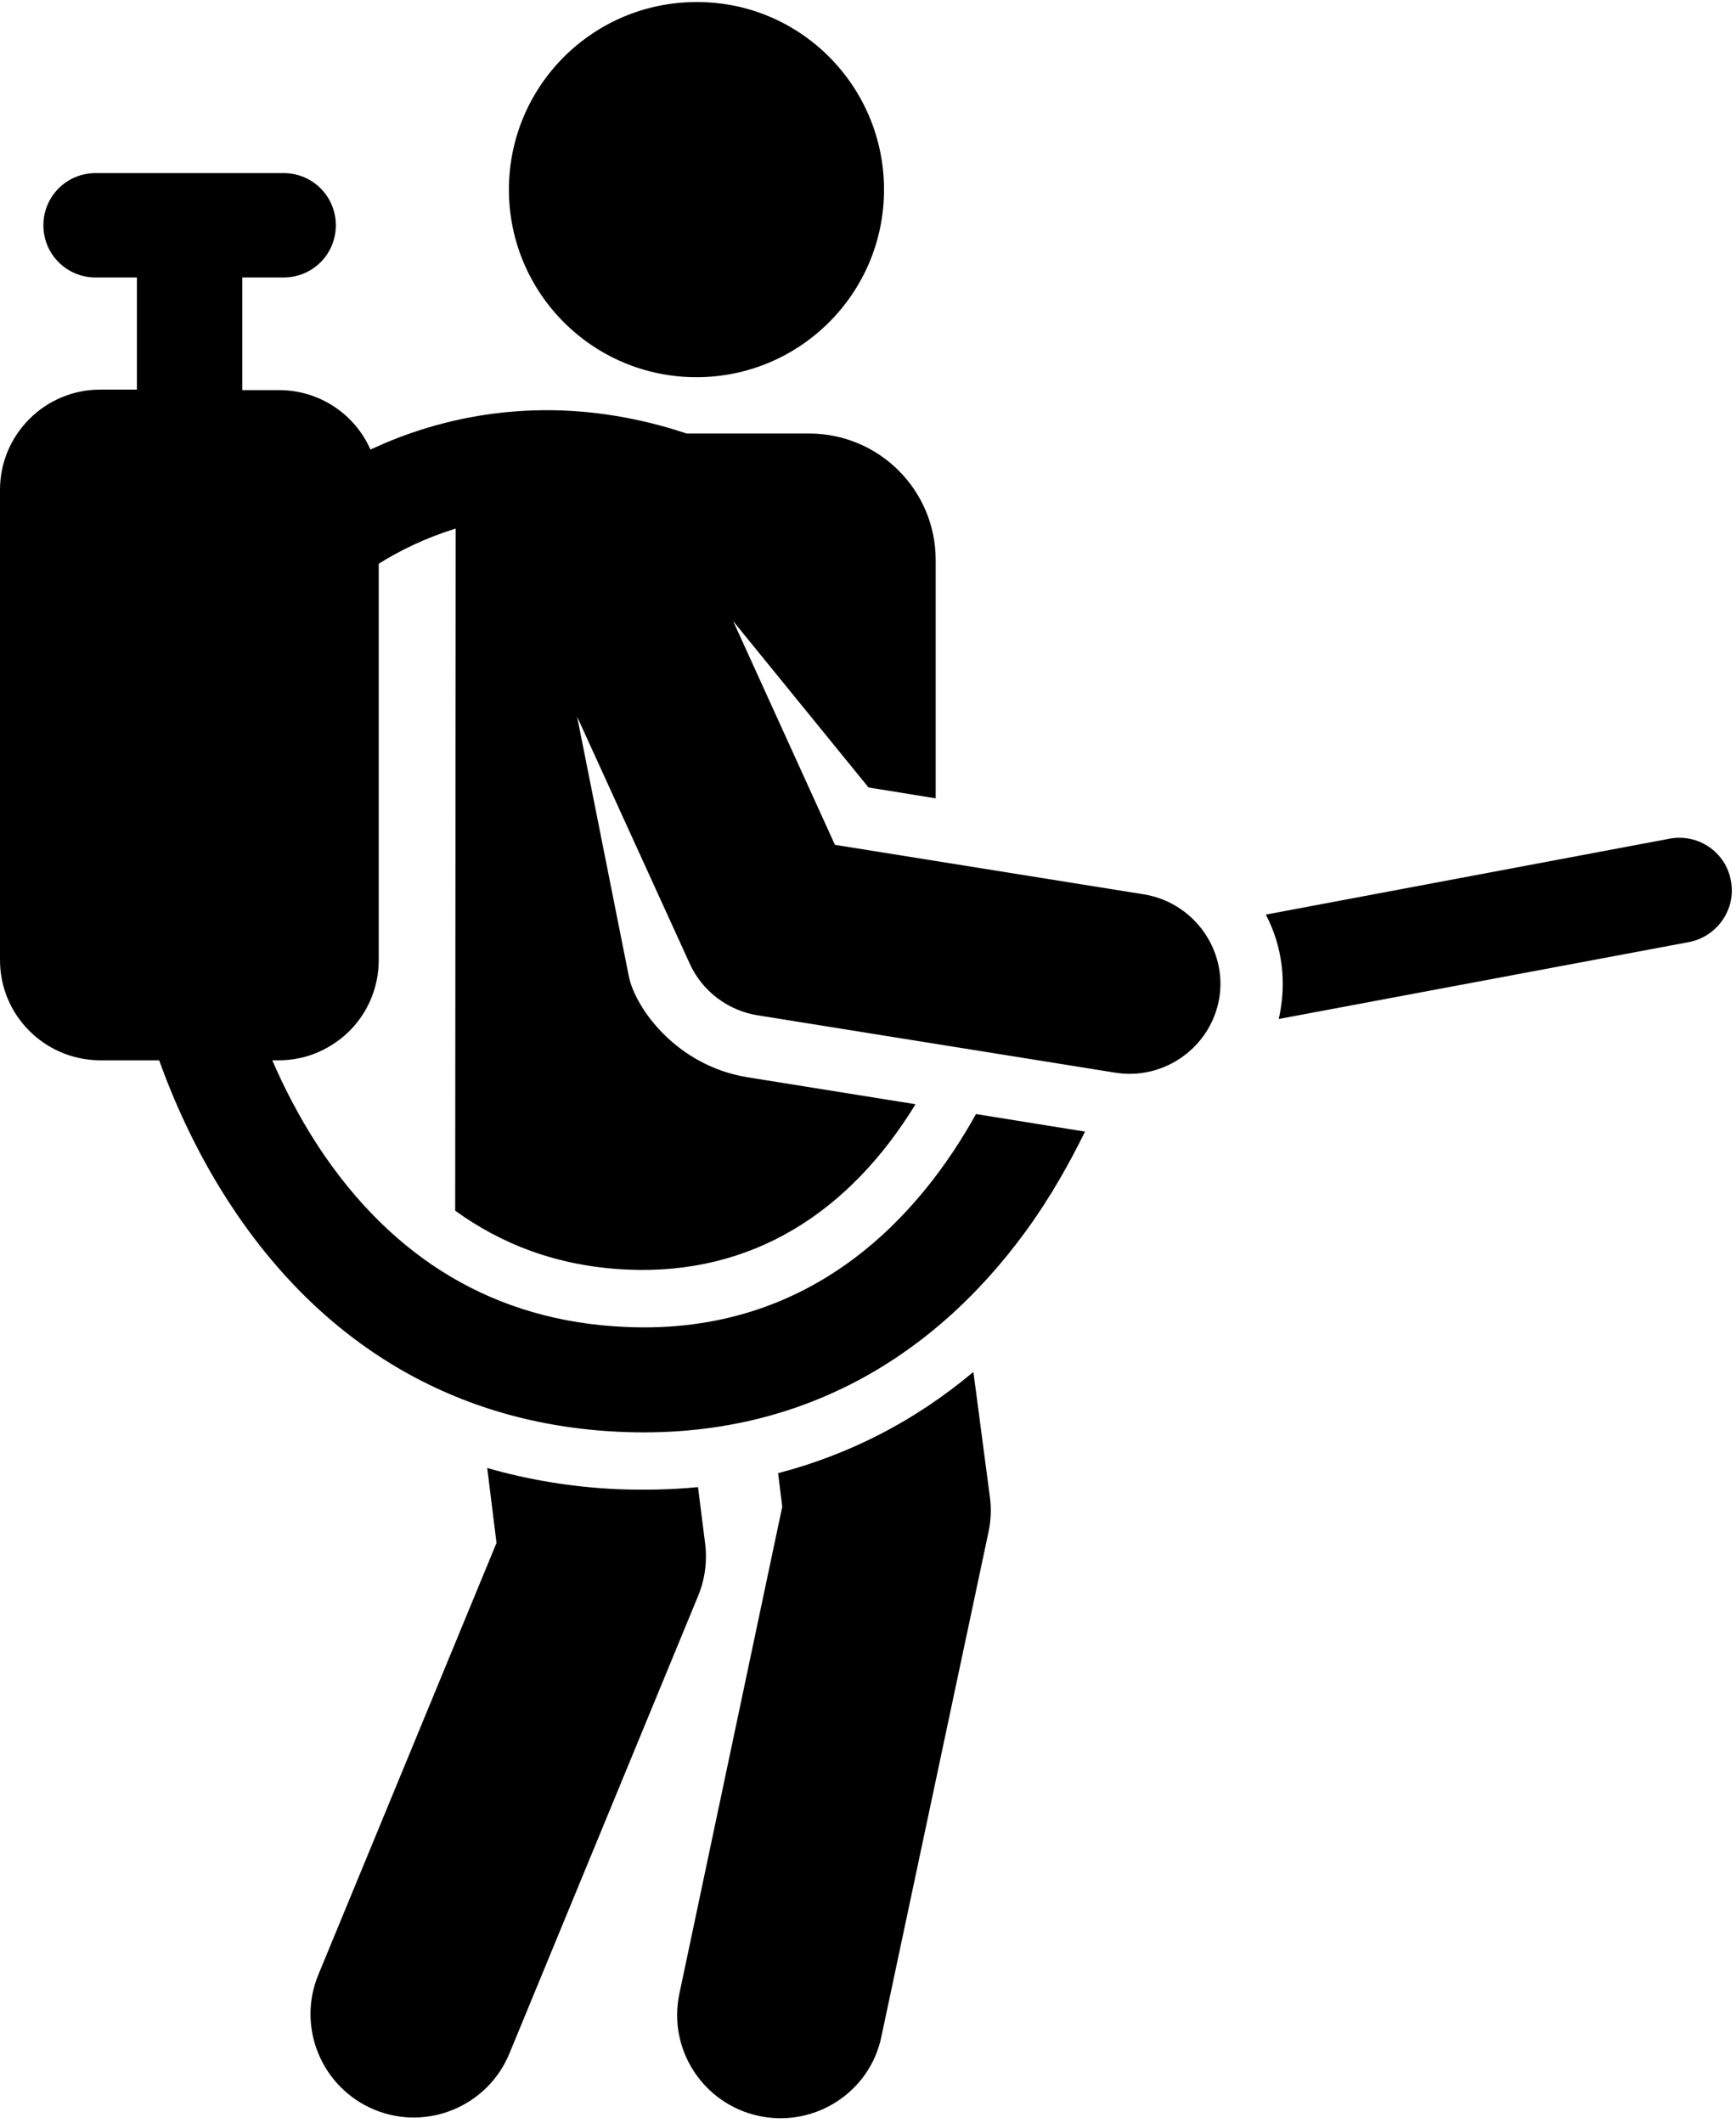
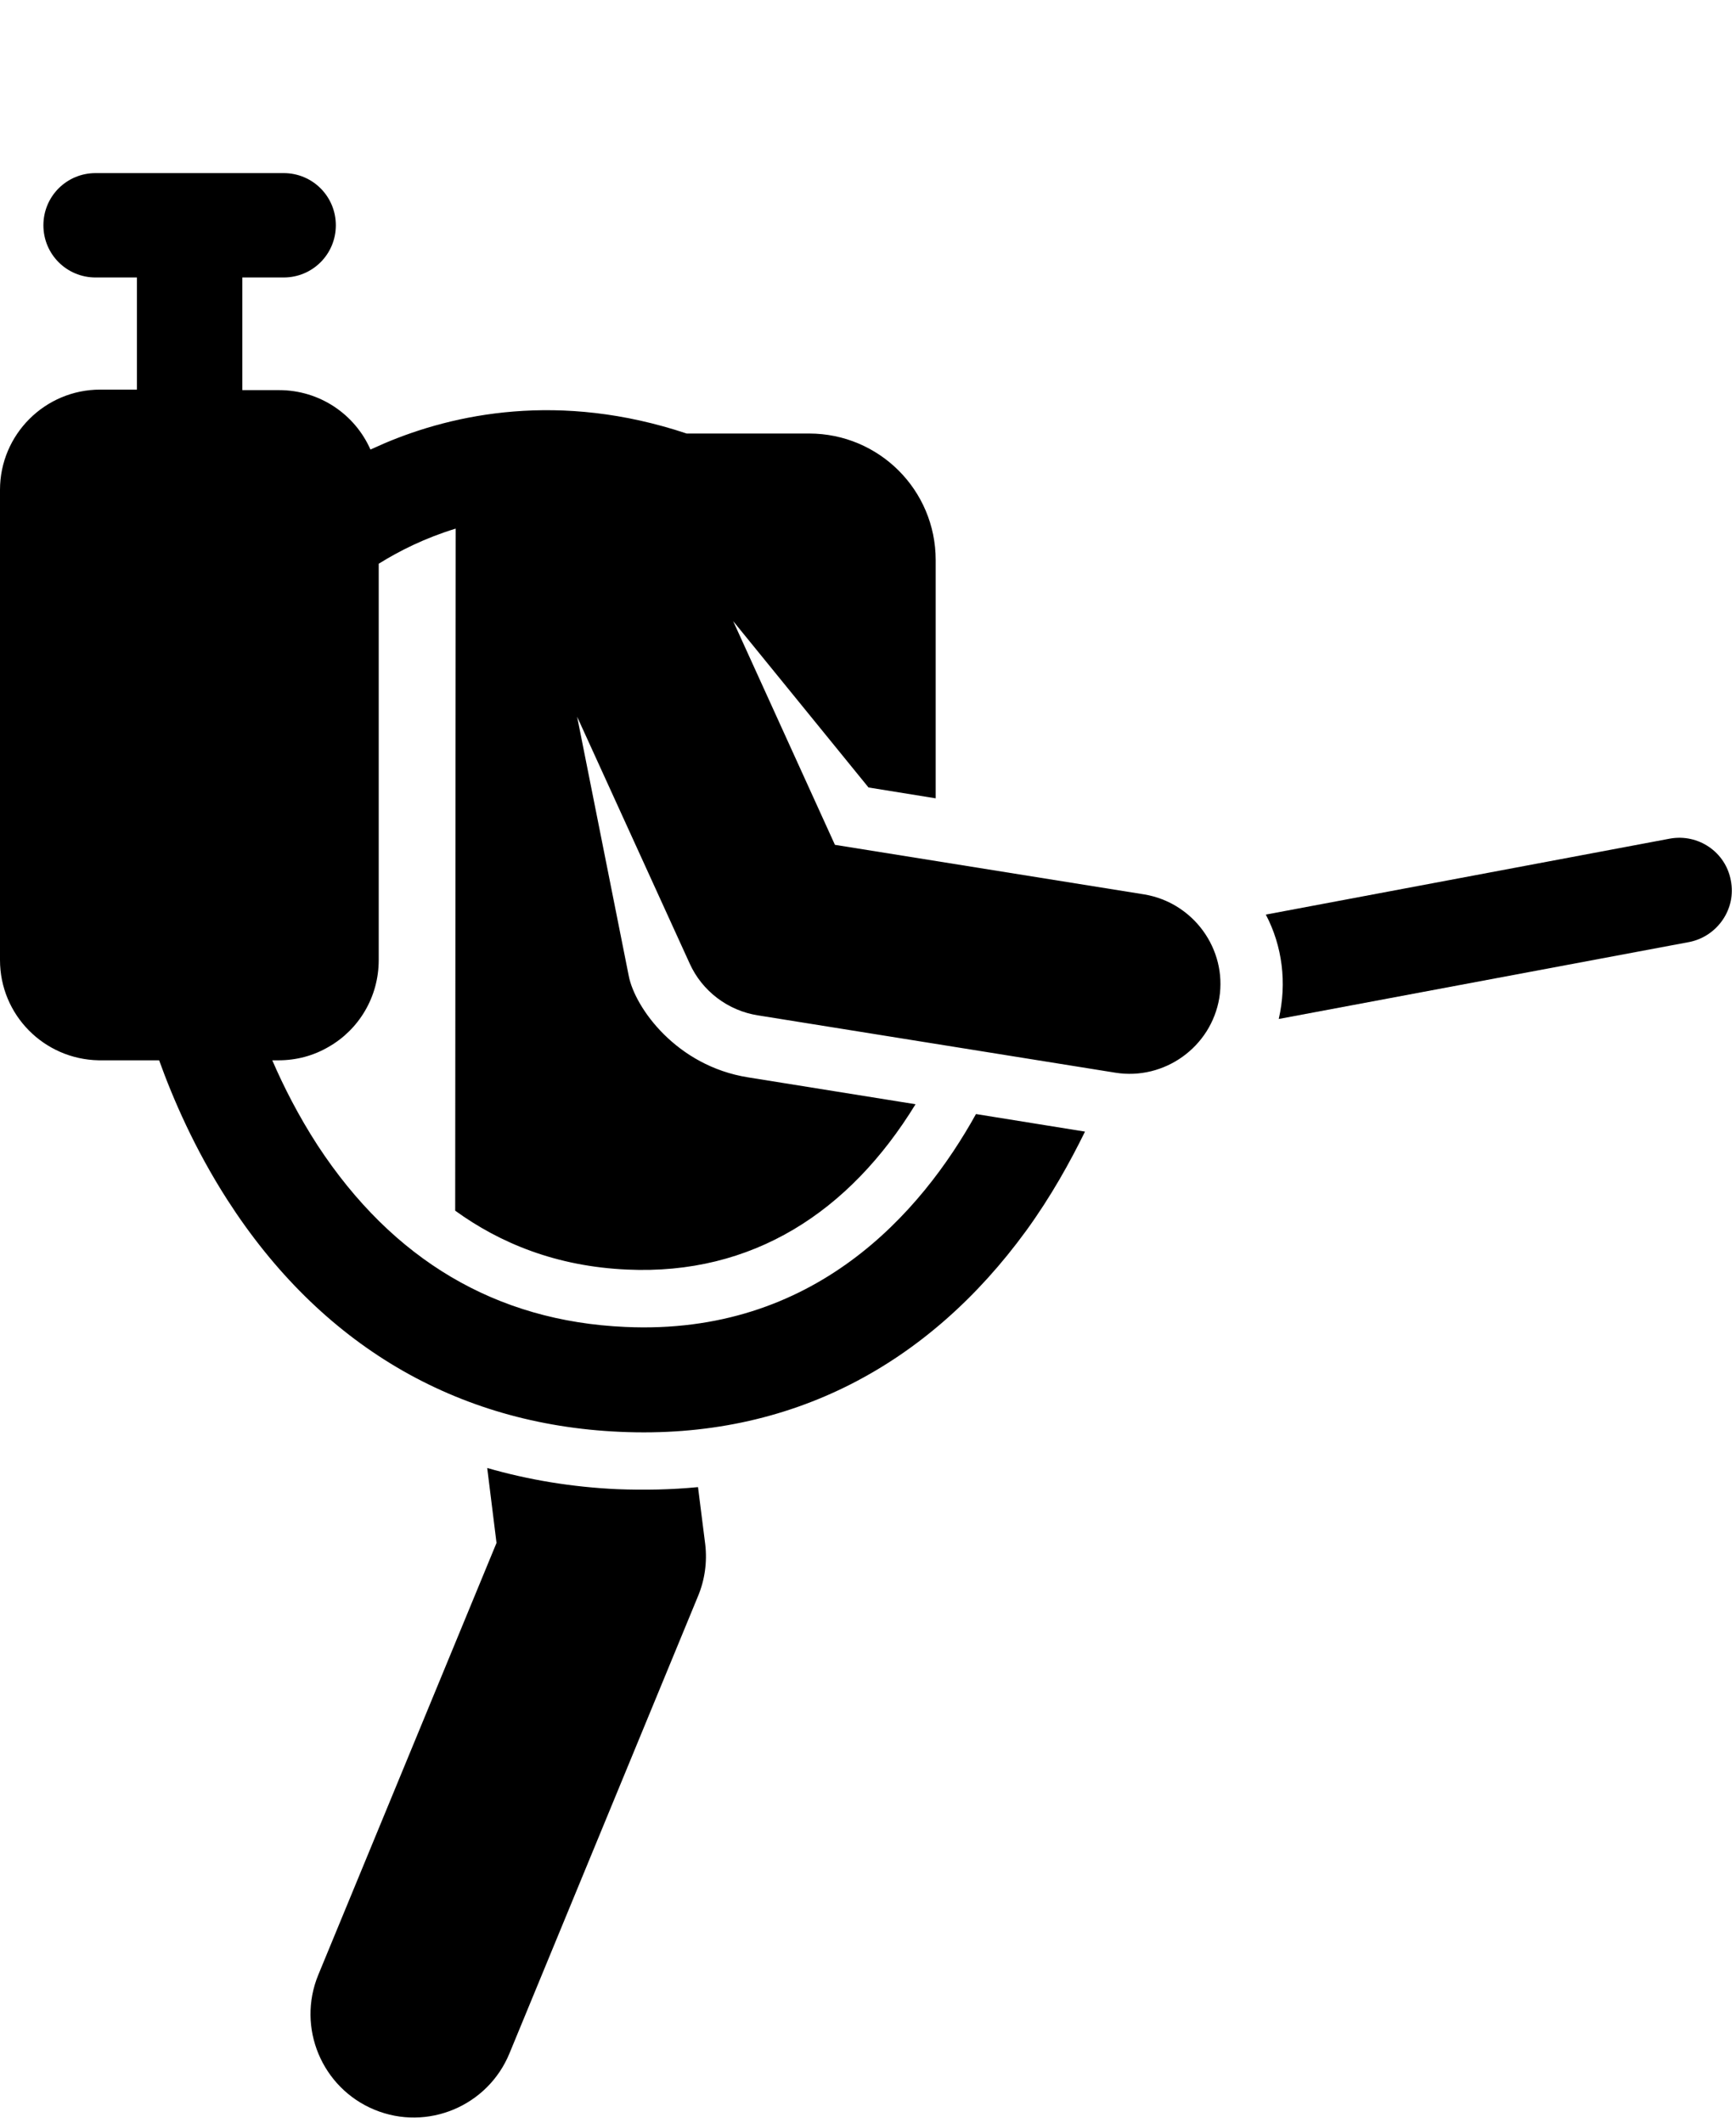
<svg xmlns="http://www.w3.org/2000/svg" x="0px" y="0px" viewBox="0 0 336 410.9" enable-background="new 0 0 336 410.9" xml:space="preserve">
  <g>
    <g>
      <path d="M136.5,298.9l-1.4-11.1c-5.2,0.5-10.3,0.6-15.6,0.4c-8.8-0.4-17.2-1.8-25.2-4.1l1.8,14.5l-34.5,83.6    c-4.2,10.2,0.7,21.9,10.9,26.1c10.2,4.2,21.9-0.7,26.1-10.9l36.5-88.5C136.4,305.8,136.9,302.3,136.5,298.9L136.5,298.9z     M136.5,298.9" />
-       <path d="M191.6,289.8l-3.2-24.3c-11.3,9.5-24,16-37.8,19.6l0.8,6.5l-19.9,94.2c-2.3,10.8,4.6,21.4,15.4,23.7    c10.8,2.3,21.5-4.6,23.7-15.4l20.7-97.5C191.8,294.3,191.9,292,191.6,289.8L191.6,289.8z M191.6,289.8" />
      <path d="M335,170.4c-1-5.5-6.3-9.1-11.8-8.1L245,177c3.2,6.1,4.1,13.2,2.5,20.2l79.5-14.9C332.4,181.2,336.1,175.9,335,170.4    L335,170.4z M335,170.4" />
    </g>
-     <path d="M171.1,36.7c0,20.1-16.3,36.3-36.3,36.3c-20.1,0-36.3-16.3-36.3-36.3c0-20.1,16.3-36.3,36.3-36.3   C154.8,0.3,171.1,16.6,171.1,36.7L171.1,36.7z M171.1,36.7" />
    <path d="M221.5,173.1c-8.7-1.4-51.2-8.2-59.9-9.6l-19.7-43.3l26.2,32.2l13,2.1v-46.1c0-13.6-11-24.5-24.5-24.5h-23.7   c-24.6-8.2-45.1-3.8-58.5,1.9c-0.9,0.4-1.8,0.8-2.7,1.2c-3-6.8-9.8-11.5-17.7-11.5h-7.1V53.7h8c5.6,0,10.1-4.5,10.1-10.1   c0-5.6-4.5-10.1-10.1-10.1H18.5c-5.6,0-10.1,4.5-10.1,10.1c0,5.6,4.5,10.1,10.1,10.1h8v21.7h-7.1C8.7,75.4,0,84.1,0,94.8v91   c0,10.6,8.5,19.2,19.1,19.4c0.1,0,0.1,0,0.2,0h11.5c2.7,7.5,6.9,17.2,13.2,27c18,28,44.2,43.5,76,44.9   c33.1,1.5,59.8-13.1,78.6-38.9c4.8-6.6,8.5-13.3,11.4-19.2l-21.1-3.4c-10.6,19.1-31.3,42.9-67.9,41.2c-25-1.1-45-13-59.5-35.1   c-3.7-5.7-6.6-11.4-8.8-16.5h1.2c3.5,0,6.8-0.9,9.7-2.6c5.8-3.3,9.7-9.6,9.7-16.8v-76.7c4-2.5,9-5,14.9-6.8l-0.1,132   c8.7,6.3,19.6,10.8,33.3,11.4c24.2,1.1,43-11.1,55.8-32l-32.4-5.2c-13.9-2.2-21.9-13.5-23.1-19.6l-10-50.2l21.8,47.8   c2.4,5.3,7.4,9.1,13.2,10l69.2,11.1c9.4,1.5,18.5-4.9,20.1-14.5C237.5,183.7,231,174.7,221.5,173.1L221.5,173.1z M221.5,173.1" />
  </g>
</svg>